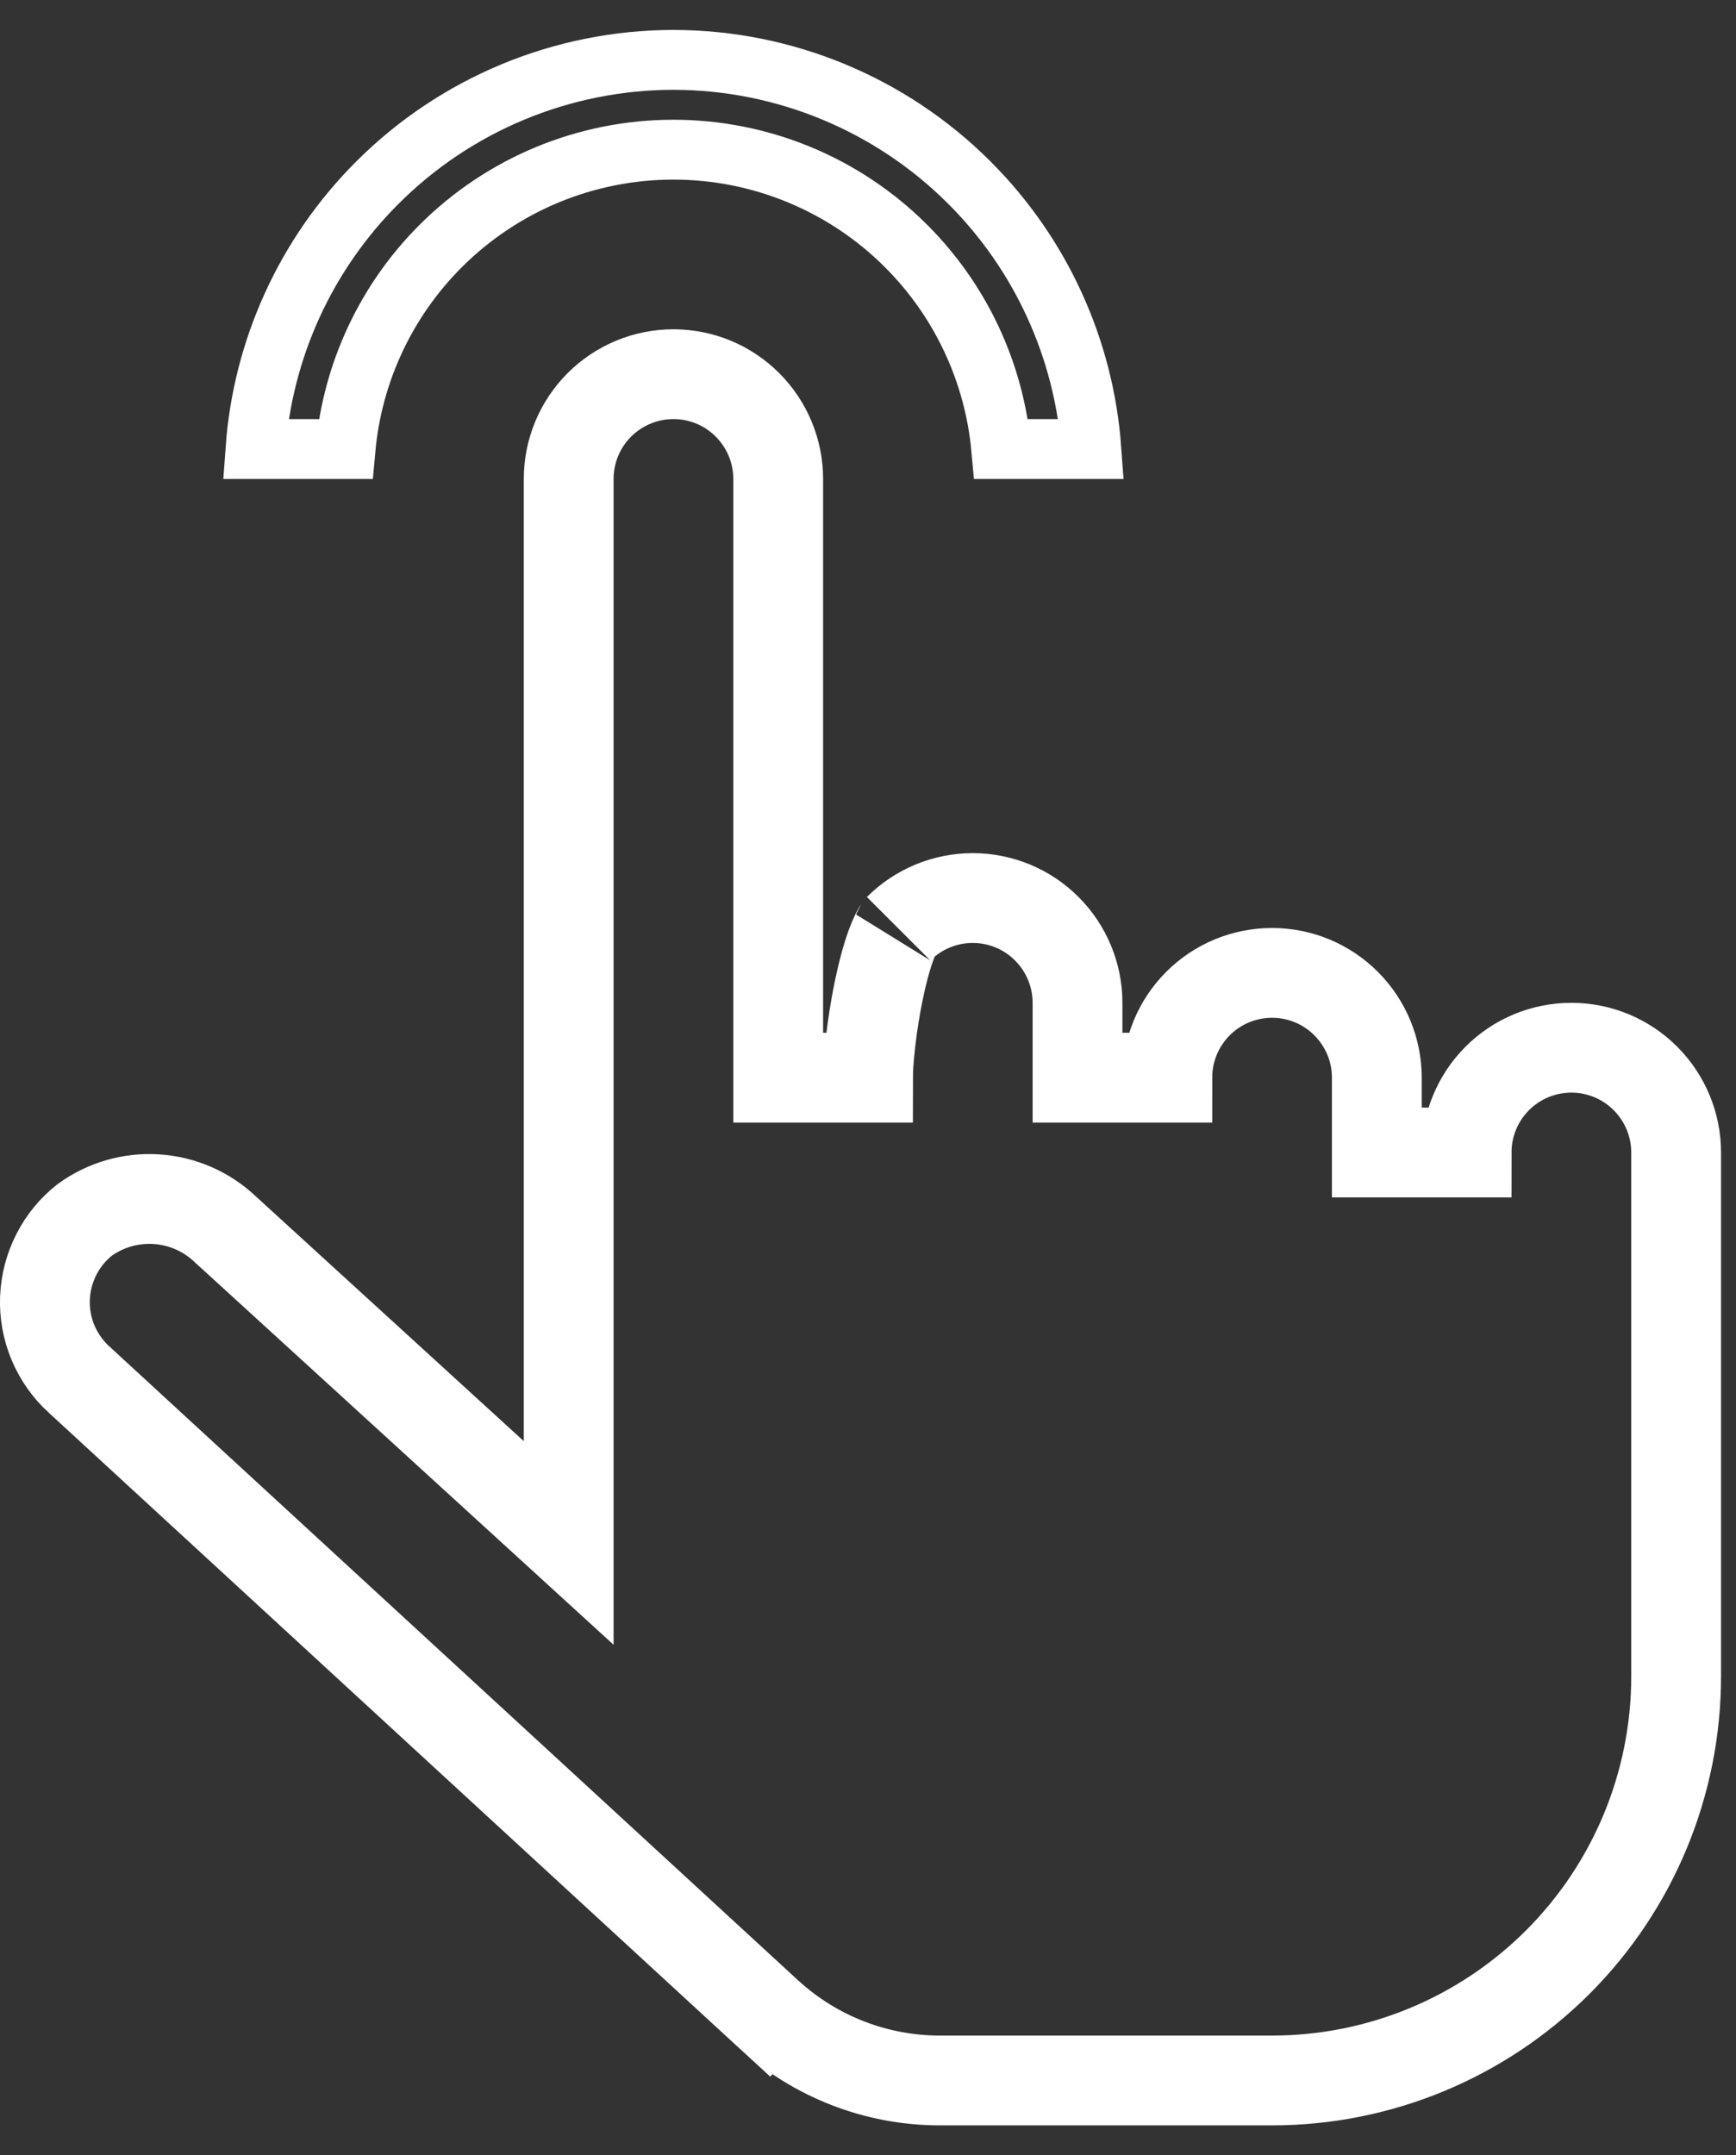
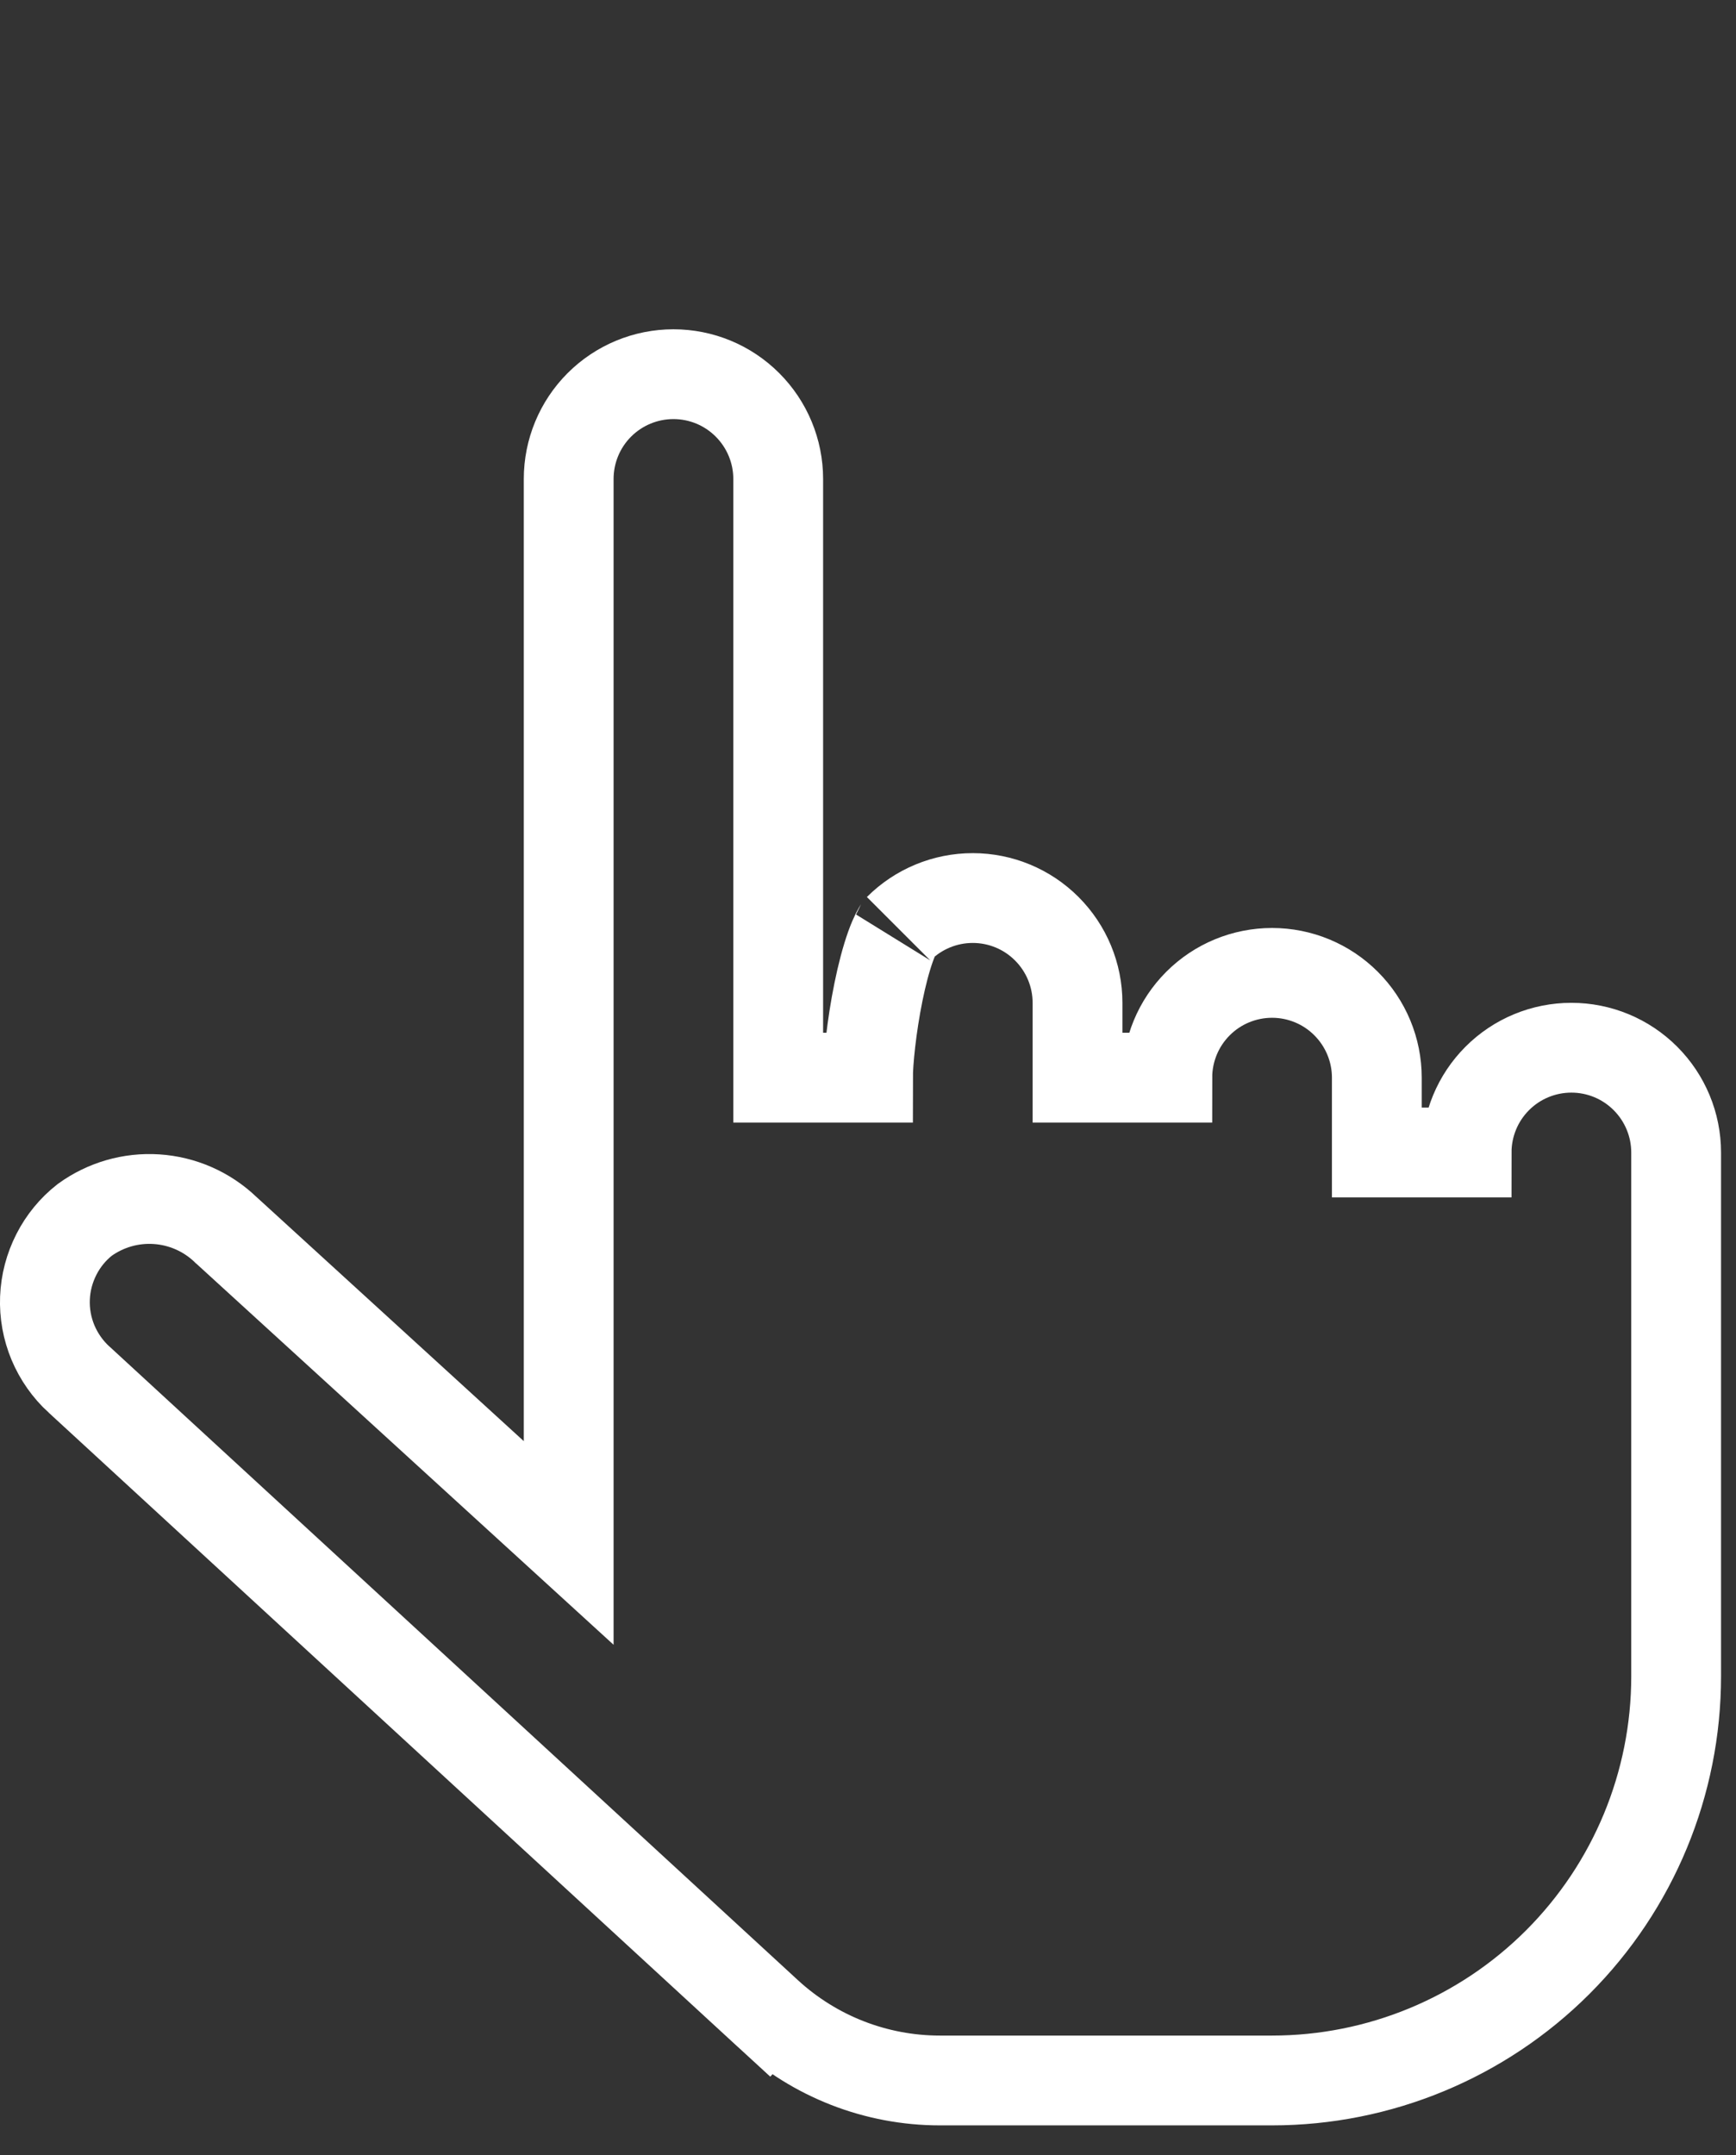
<svg xmlns="http://www.w3.org/2000/svg" width="29" height="36" viewBox="0 0 29 36" fill="none">
  <rect x="0" y="0" width="29" height="36" fill="#333333" stroke="none" />
-   <path d="M6.302 3.053C7.614 1.74 9.393 1.002 11.249 1C13.105 1.002 14.884 1.74 16.196 3.053C17.39 4.247 18.109 5.827 18.231 7.5H16.726C16.61 6.225 16.051 5.024 15.138 4.111C14.107 3.079 12.708 2.5 11.249 2.5C9.79 2.5 8.392 3.079 7.36 4.111C6.447 5.024 5.888 6.225 5.772 7.5H4.268C4.389 5.827 5.108 4.247 6.302 3.053Z" stroke="white" />
  <path d="M12.822 33.627C13.607 34.349 14.634 34.75 15.7 34.75H21.25C23.04 34.75 24.757 34.039 26.023 32.773C27.289 31.507 28 29.79 28 28V19.25C28 18.786 27.815 18.341 27.487 18.013C27.159 17.684 26.714 17.5 26.25 17.5C25.786 17.5 25.34 17.684 25.012 18.013C24.684 18.341 24.5 18.786 24.5 19.25H23.75H23V18C23 17.536 22.815 17.091 22.487 16.763C22.159 16.434 21.714 16.25 21.25 16.25C20.786 16.25 20.34 16.434 20.012 16.763C19.684 17.091 19.5 17.536 19.5 18H18.75H18V16.75C18 16.286 17.815 15.841 17.487 15.513C17.159 15.184 16.714 15 16.25 15C15.786 15 15.341 15.184 15.012 15.513C15.013 15.512 15.013 15.512 15.011 15.515C15 15.532 14.947 15.613 14.876 15.811C14.802 16.019 14.733 16.281 14.675 16.567C14.557 17.147 14.5 17.732 14.5 18H13.75H13V8C13 7.536 12.815 7.091 12.487 6.763C12.159 6.434 11.714 6.25 11.25 6.25C10.786 6.25 10.341 6.434 10.012 6.763C9.684 7.091 9.5 7.536 9.5 8V24.071V25.772L8.244 24.625L3.779 20.547L3.773 20.542L3.767 20.536C3.454 20.237 3.046 20.058 2.614 20.03C2.186 20.002 1.762 20.125 1.415 20.376C1.218 20.531 1.057 20.727 0.943 20.951C0.827 21.178 0.761 21.427 0.751 21.682C0.741 21.936 0.787 22.19 0.885 22.425C0.984 22.66 1.132 22.871 1.32 23.043L1.322 23.044L12.822 33.627ZM12.822 33.627L12.315 34.179" stroke="white" stroke-width="1.5" />
</svg>